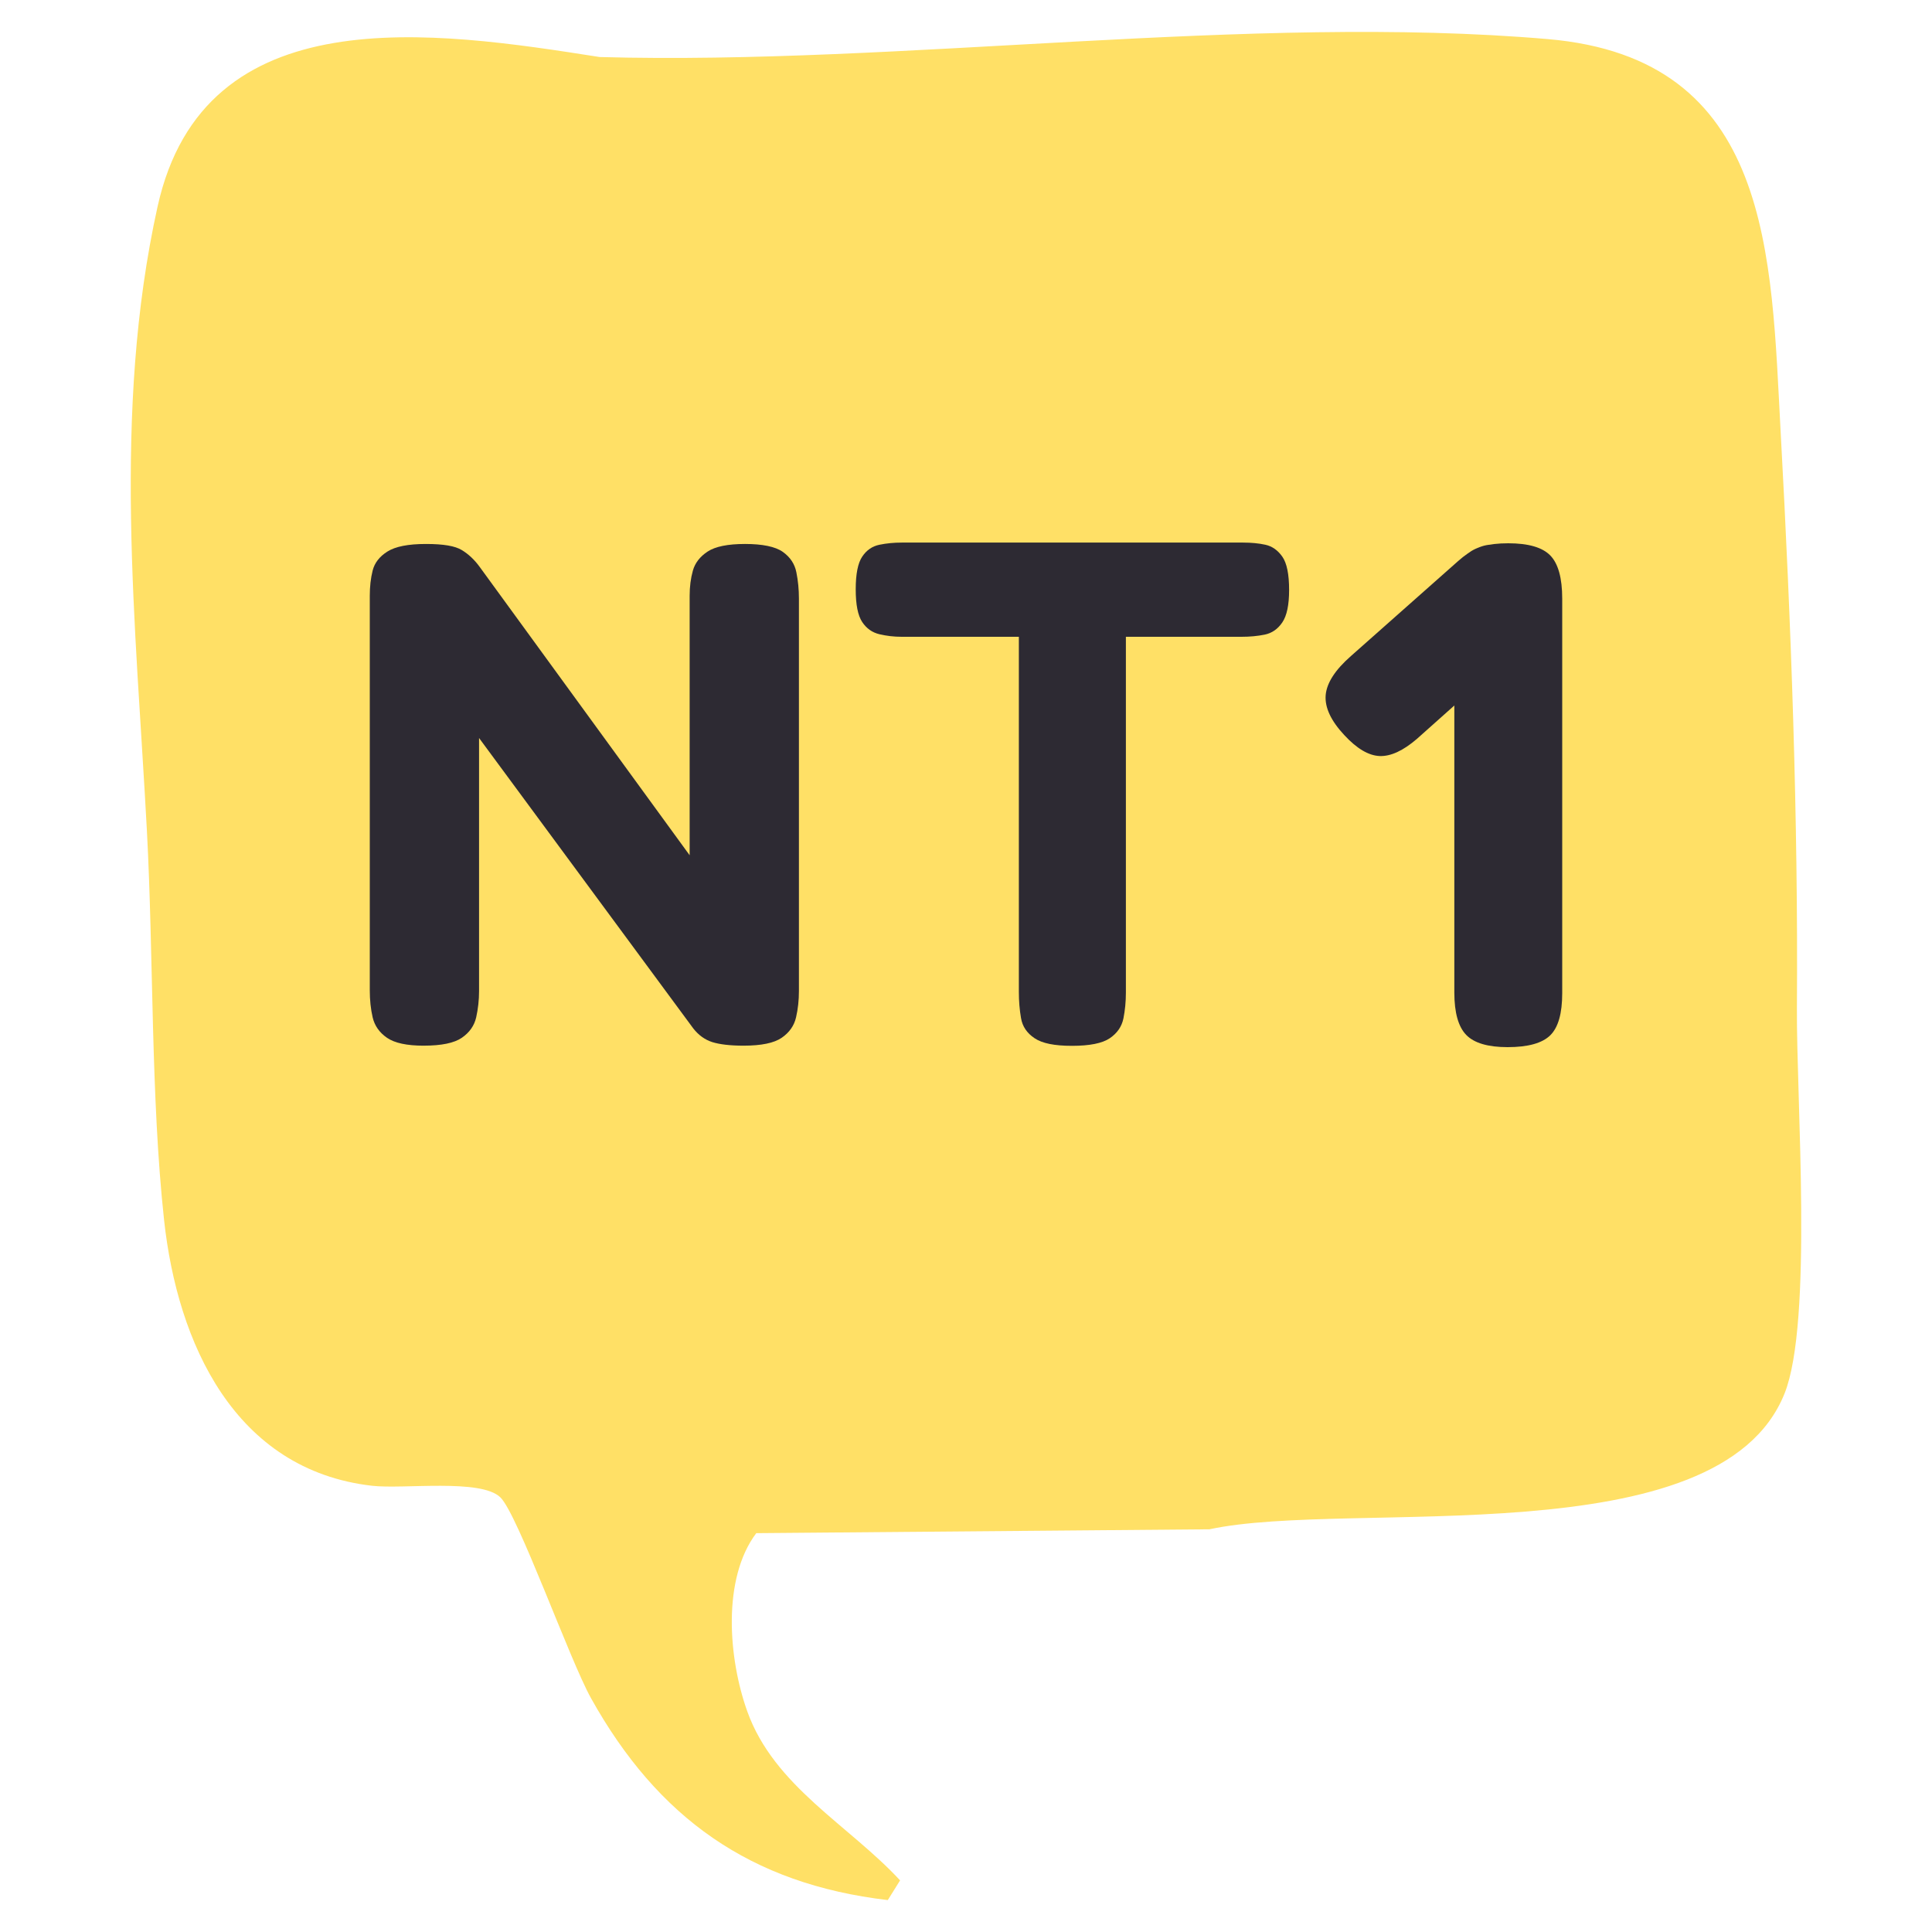
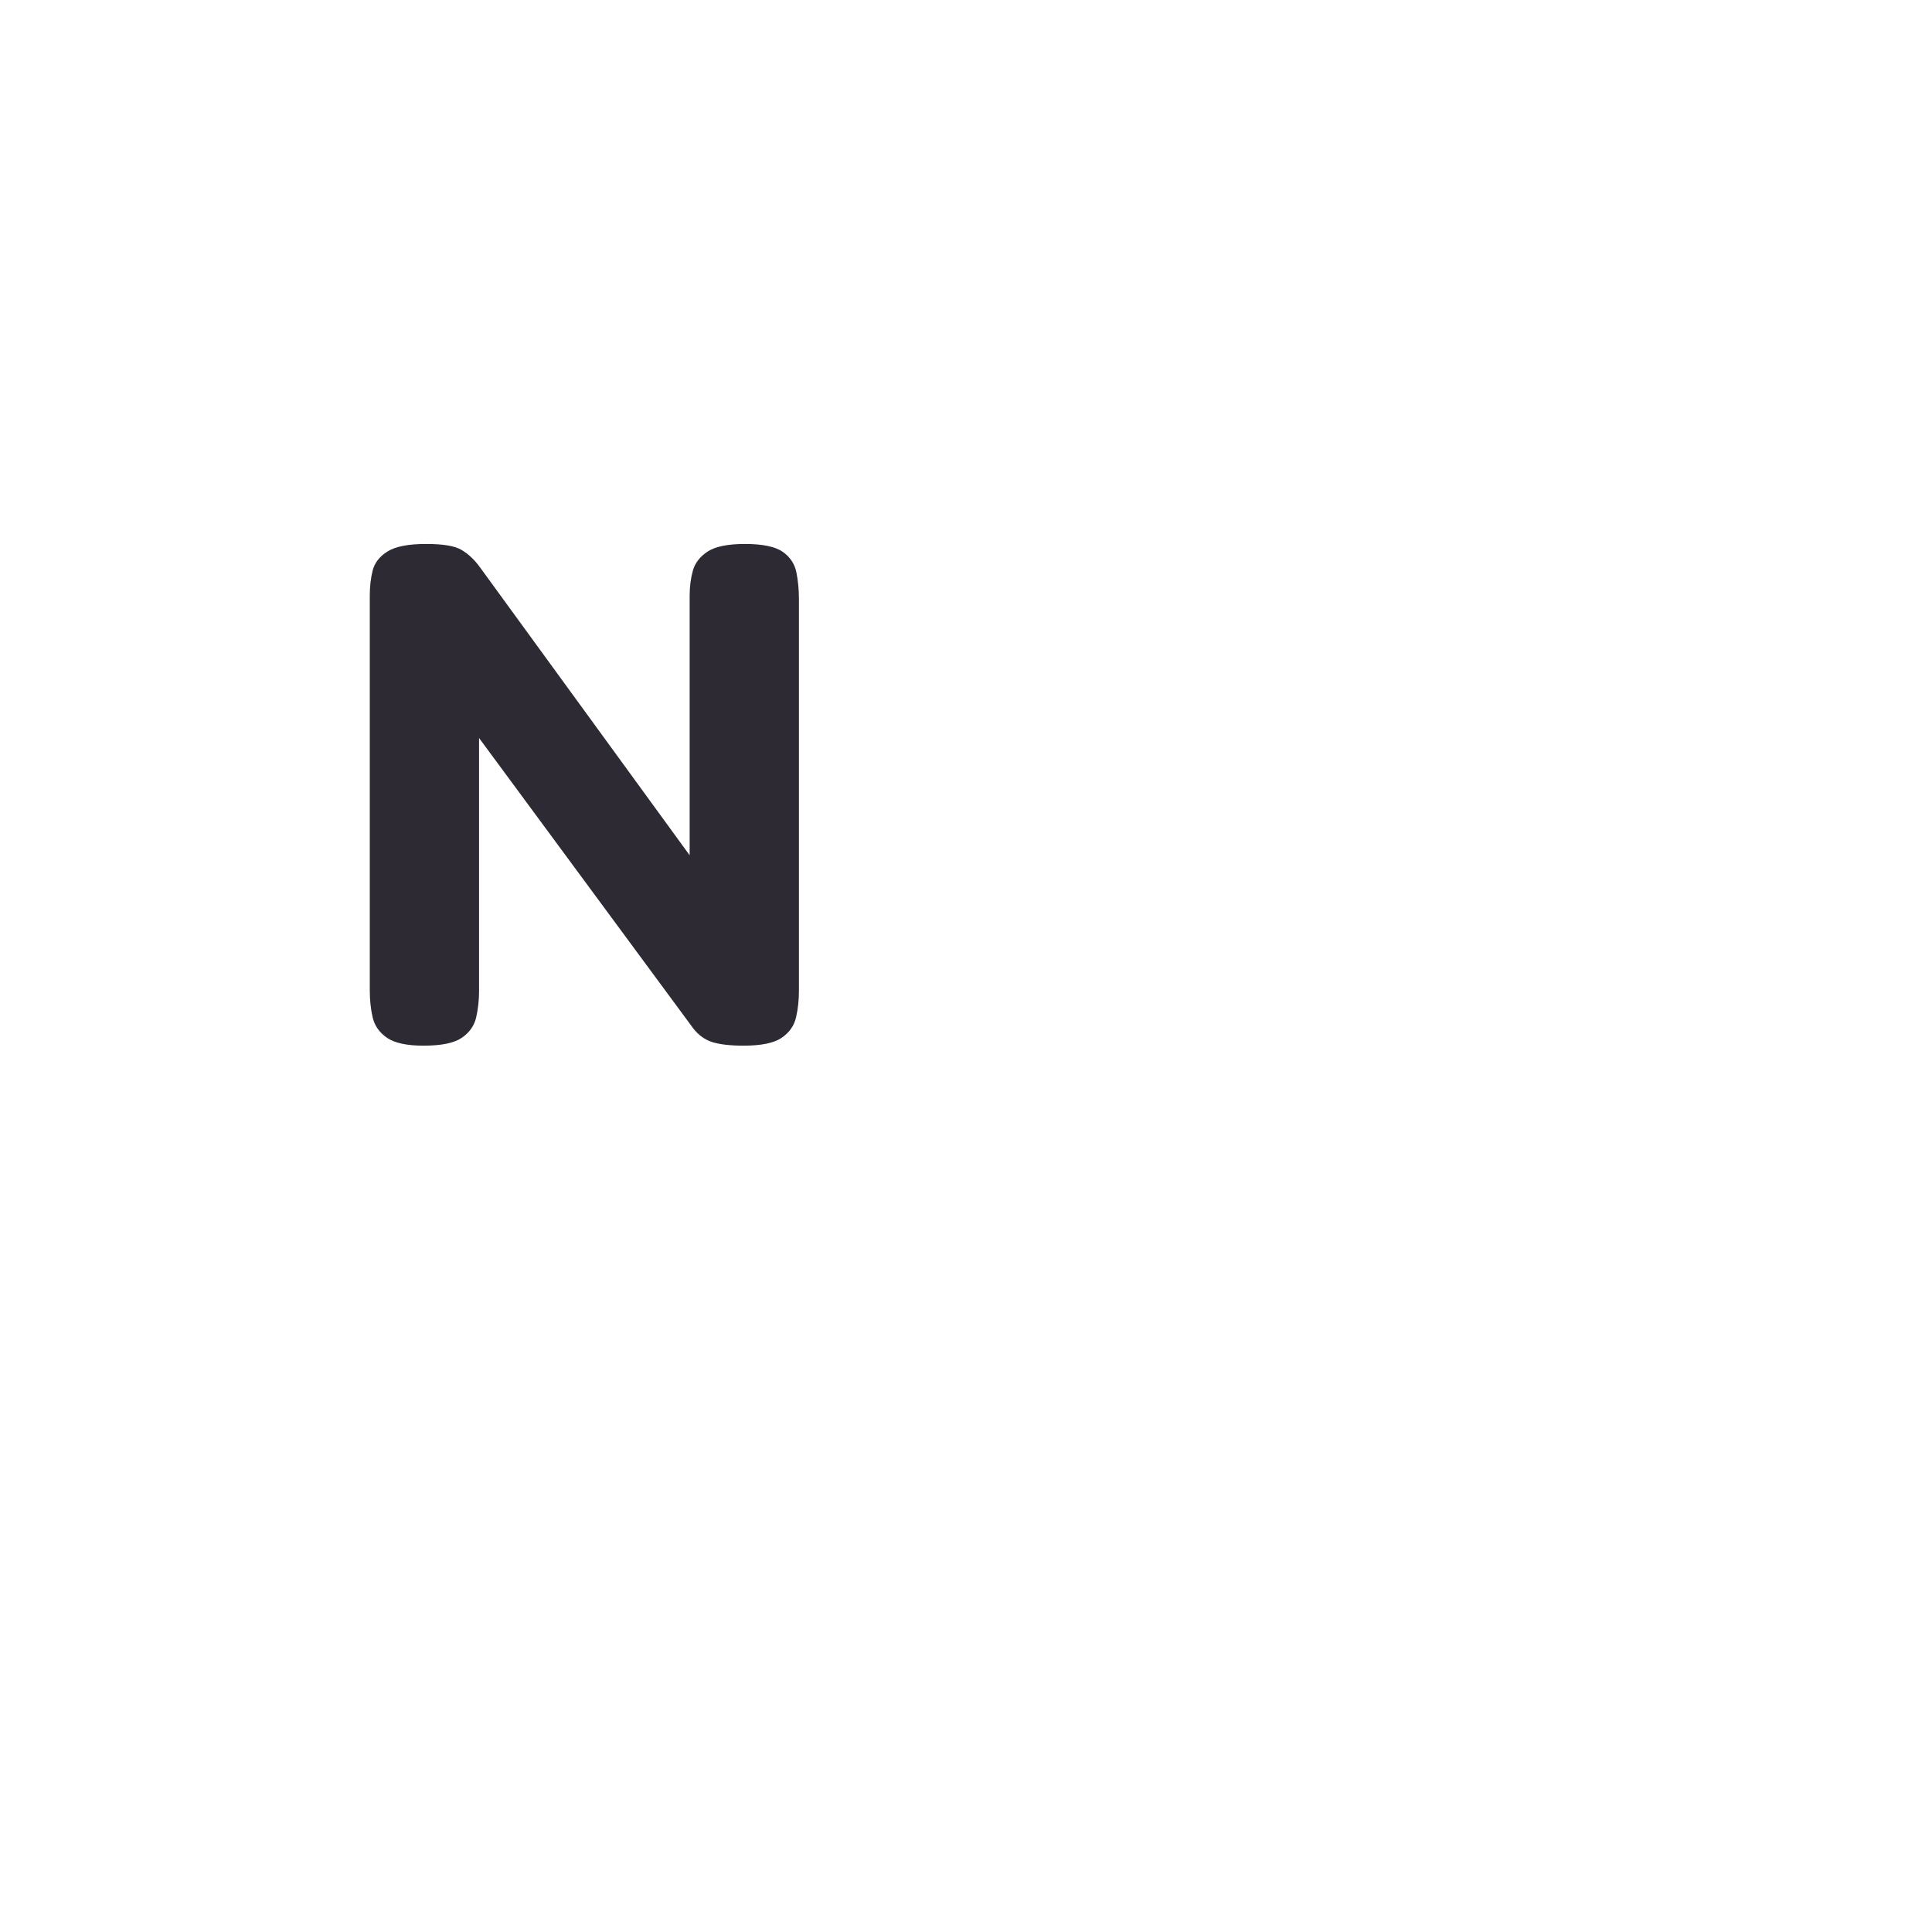
<svg xmlns="http://www.w3.org/2000/svg" id="Capa_1" viewBox="0 0 250 250">
  <defs>
    <style>      .st0 {        fill: #ffe066;      }      .st1 {        fill: #2d2a33;      }    </style>
  </defs>
-   <path class="st0" d="M64.74,193.75c-2.53-2.44-12.5-1.03-16.58-1.49-17.81-2.04-25.2-18.46-26.93-34.4-1.73-15.96-1.35-34.04-2.22-50.35-1.42-26.67-4.52-54.14,1.38-80.78C26.43-.56,56.16,4.02,77.6,7.38c39.02,1.08,84.19-5.64,122.7-2.32,29.06,2.5,28.87,27.92,30.12,50.92,1.36,24.81,2.27,49.86,2.1,74.47-.08,11.79,2.09,40.62-1.6,49.87-8.49,21.25-56.13,13.64-74.42,17.57l-58.64.5c-4.43,5.89-3.62,16.2-1.16,23.07,3.47,9.69,13.16,14.72,19.77,21.86l-1.59,2.55c-17.82-2.09-29.78-10.67-38.39-26.1-2.77-4.95-9.49-23.85-11.75-26.02Z" />
  <g>
    <path class="st1" d="M54.82,135.31c-2.17,0-3.75-.34-4.74-1.02-.99-.68-1.61-1.57-1.86-2.65s-.37-2.25-.37-3.49v-51.06c0-1.18.12-2.26.37-3.26.25-.99.88-1.81,1.91-2.46s2.68-.98,4.98-.98,3.78.26,4.65.79c.87.53,1.64,1.25,2.32,2.19l27.16,37.3v-33.58c0-1.18.14-2.26.42-3.26.28-.99.92-1.81,1.91-2.46.99-.65,2.6-.98,4.84-.98s3.92.34,4.88,1.02c.96.68,1.55,1.57,1.76,2.65.22,1.09.33,2.22.33,3.4v50.78c0,1.18-.12,2.31-.37,3.4-.25,1.09-.87,1.97-1.86,2.65-.99.68-2.64,1.02-4.93,1.02-1.74,0-3.08-.16-4.05-.46-.96-.31-1.78-.9-2.46-1.77l-27.72-37.58v32.74c0,1.18-.13,2.31-.37,3.4-.25,1.09-.87,1.97-1.86,2.65-.99.68-2.64,1.02-4.93,1.02Z" />
-     <path class="st1" d="M160.86,70.21c1.05,0,2.01.09,2.88.28.87.19,1.6.7,2.19,1.54s.88,2.28.88,4.32c0,1.92-.29,3.32-.88,4.19s-1.35,1.39-2.28,1.58c-.93.19-1.92.28-2.98.28h-14.98v46.04c0,1.18-.11,2.29-.32,3.35-.22,1.06-.81,1.91-1.77,2.56-.96.65-2.59.98-4.88.98s-3.85-.32-4.84-.98-1.58-1.52-1.76-2.61c-.19-1.08-.28-2.21-.28-3.39v-45.95h-15.16c-.99,0-1.95-.11-2.88-.33-.93-.22-1.67-.74-2.23-1.58-.56-.84-.84-2.25-.84-4.23s.28-3.4.84-4.23c.56-.84,1.3-1.35,2.23-1.54.93-.19,1.89-.28,2.88-.28h44.18Z" />
-     <path class="st1" d="M183.36,95.6c-1.8,1.55-3.41,2.29-4.84,2.23-1.43-.06-2.95-.96-4.56-2.7-1.74-1.86-2.54-3.58-2.42-5.16.13-1.58,1.21-3.27,3.26-5.07l13.86-12.28c1.74-1.55,3.33-2.26,4.79-2.14,1.46.13,2.99,1.09,4.61,2.88,1.68,1.74,2.45,3.38,2.33,4.93s-1.24,3.25-3.35,5.11l-13.67,12.19ZM195.08,135.5c-2.54,0-4.33-.53-5.35-1.58-1.02-1.05-1.54-2.88-1.54-5.49v-51.16c0-2.6.51-4.42,1.54-5.44,1.02-1.02,2.84-1.53,5.44-1.53s4.42.53,5.44,1.58,1.54,2.91,1.54,5.58v51.06c0,2.61-.51,4.42-1.54,5.44s-2.87,1.54-5.53,1.54Z" />
  </g>
</svg>